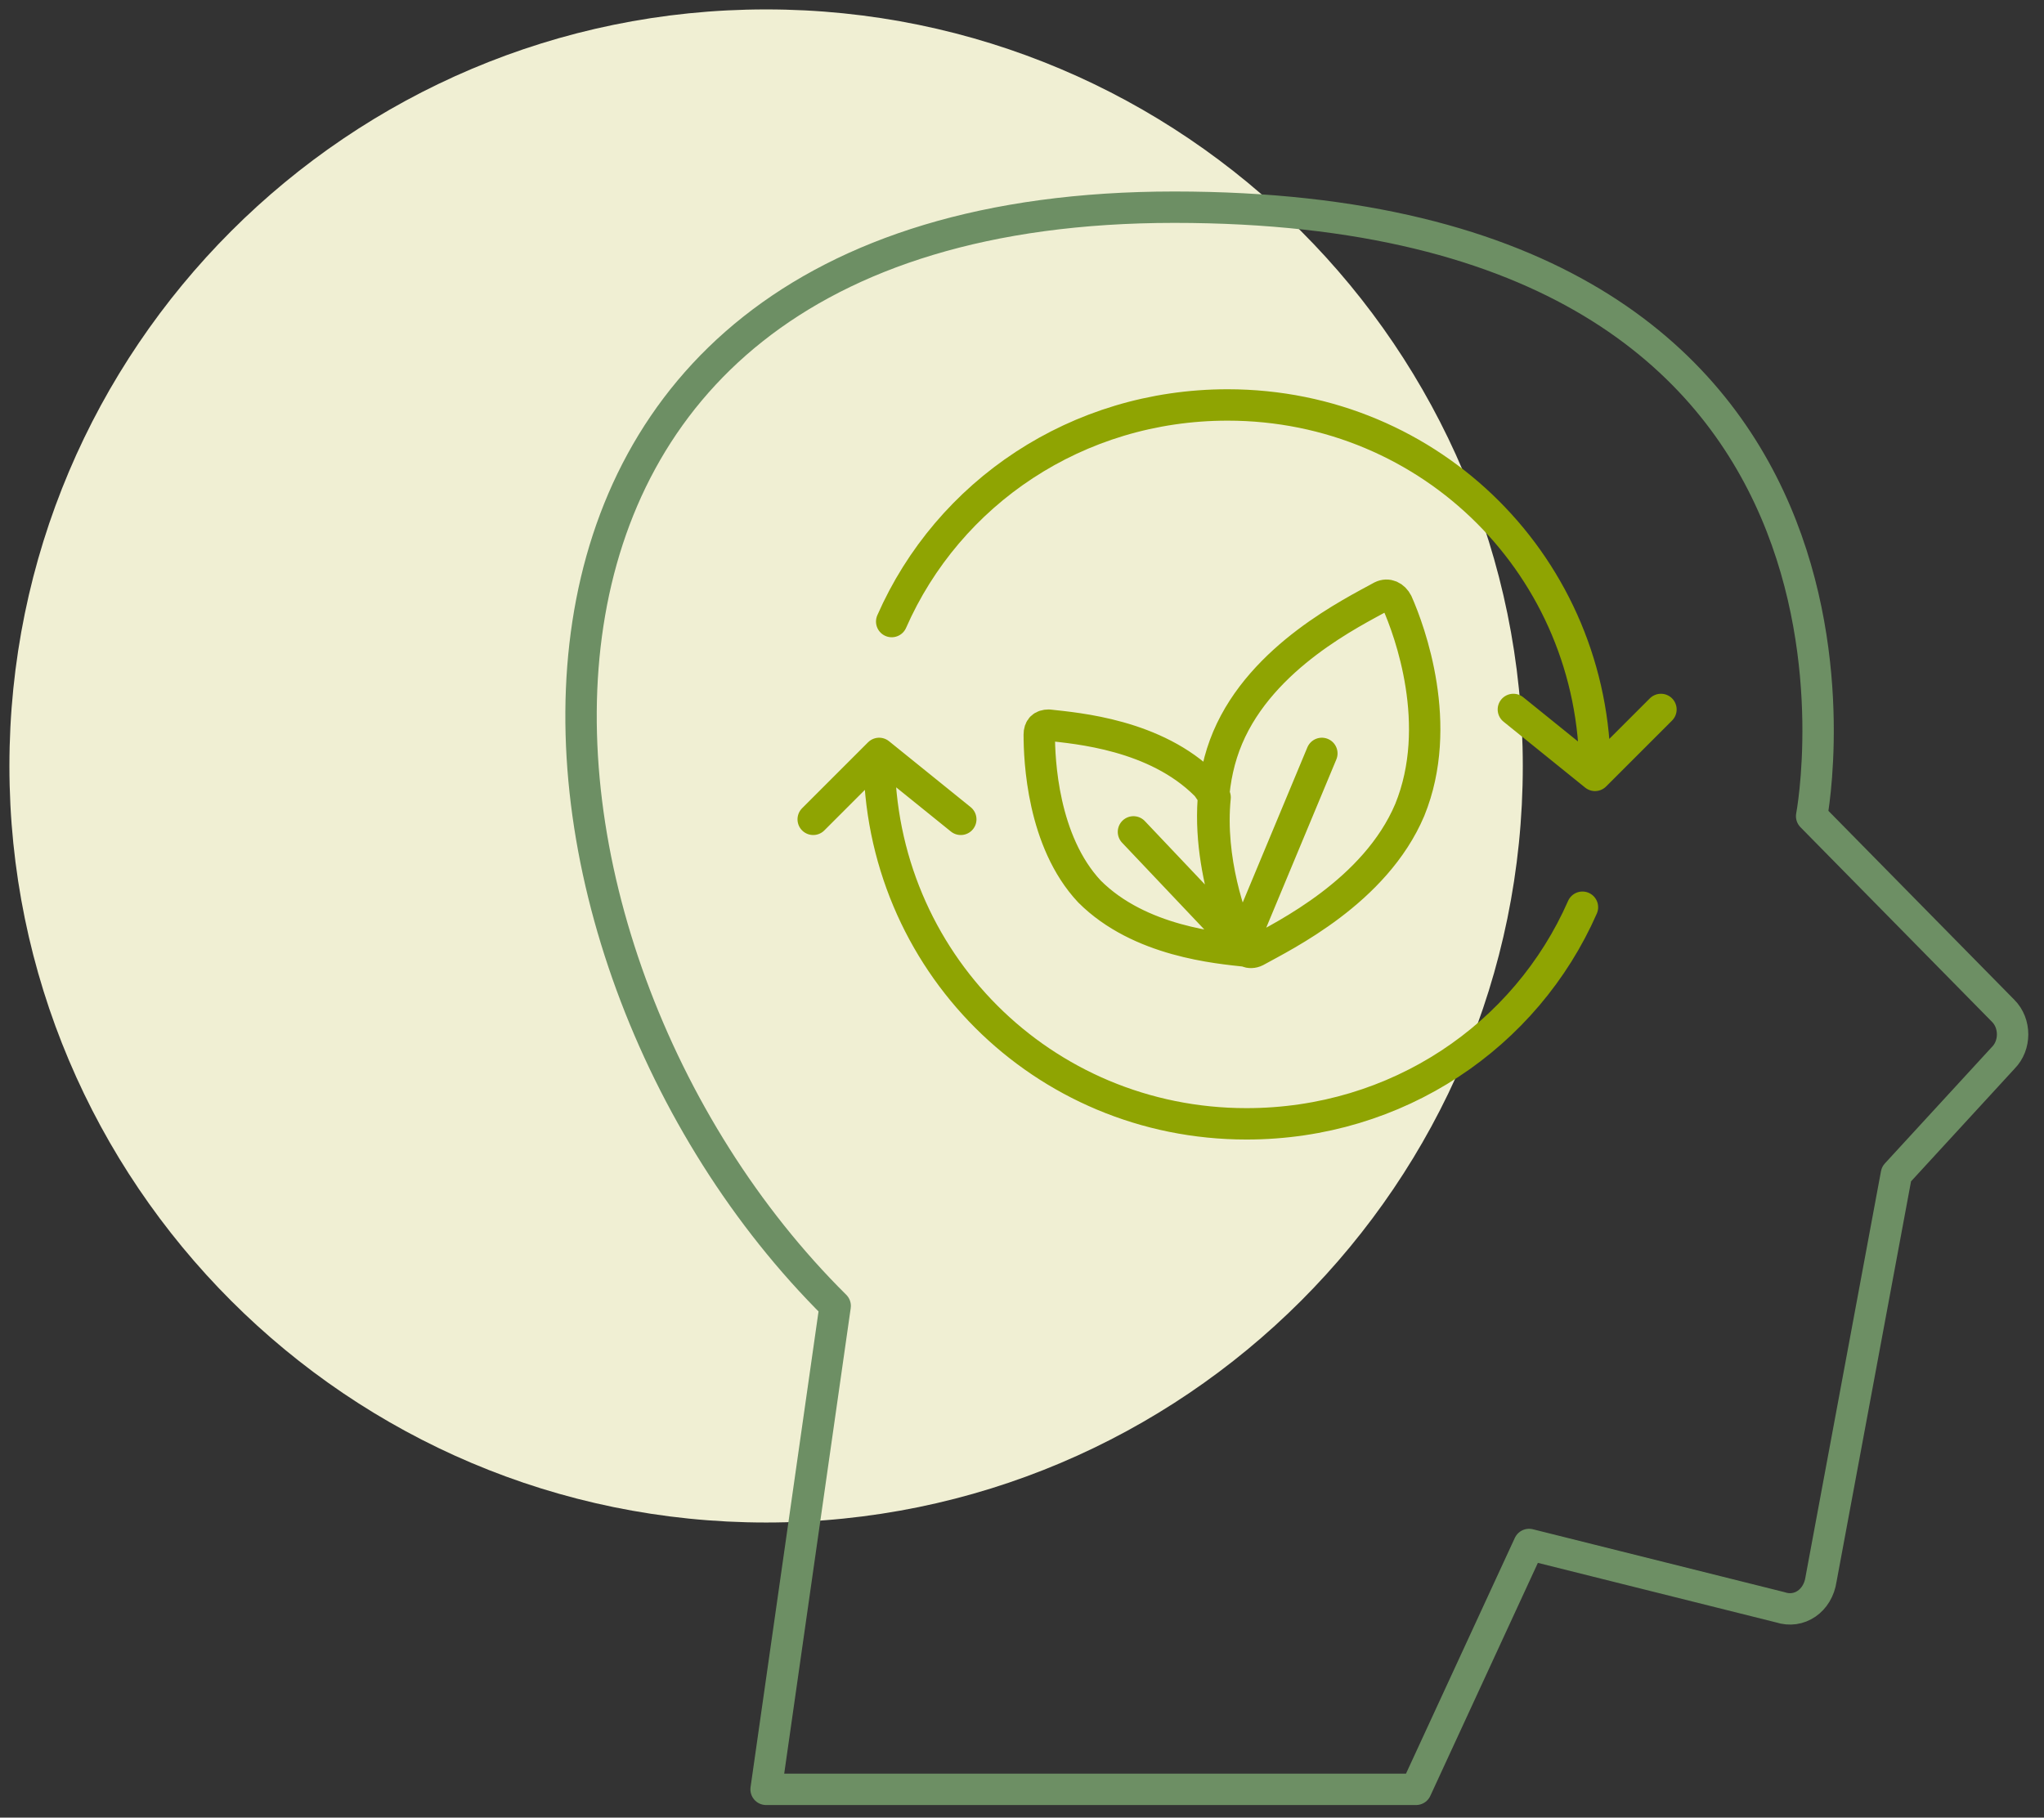
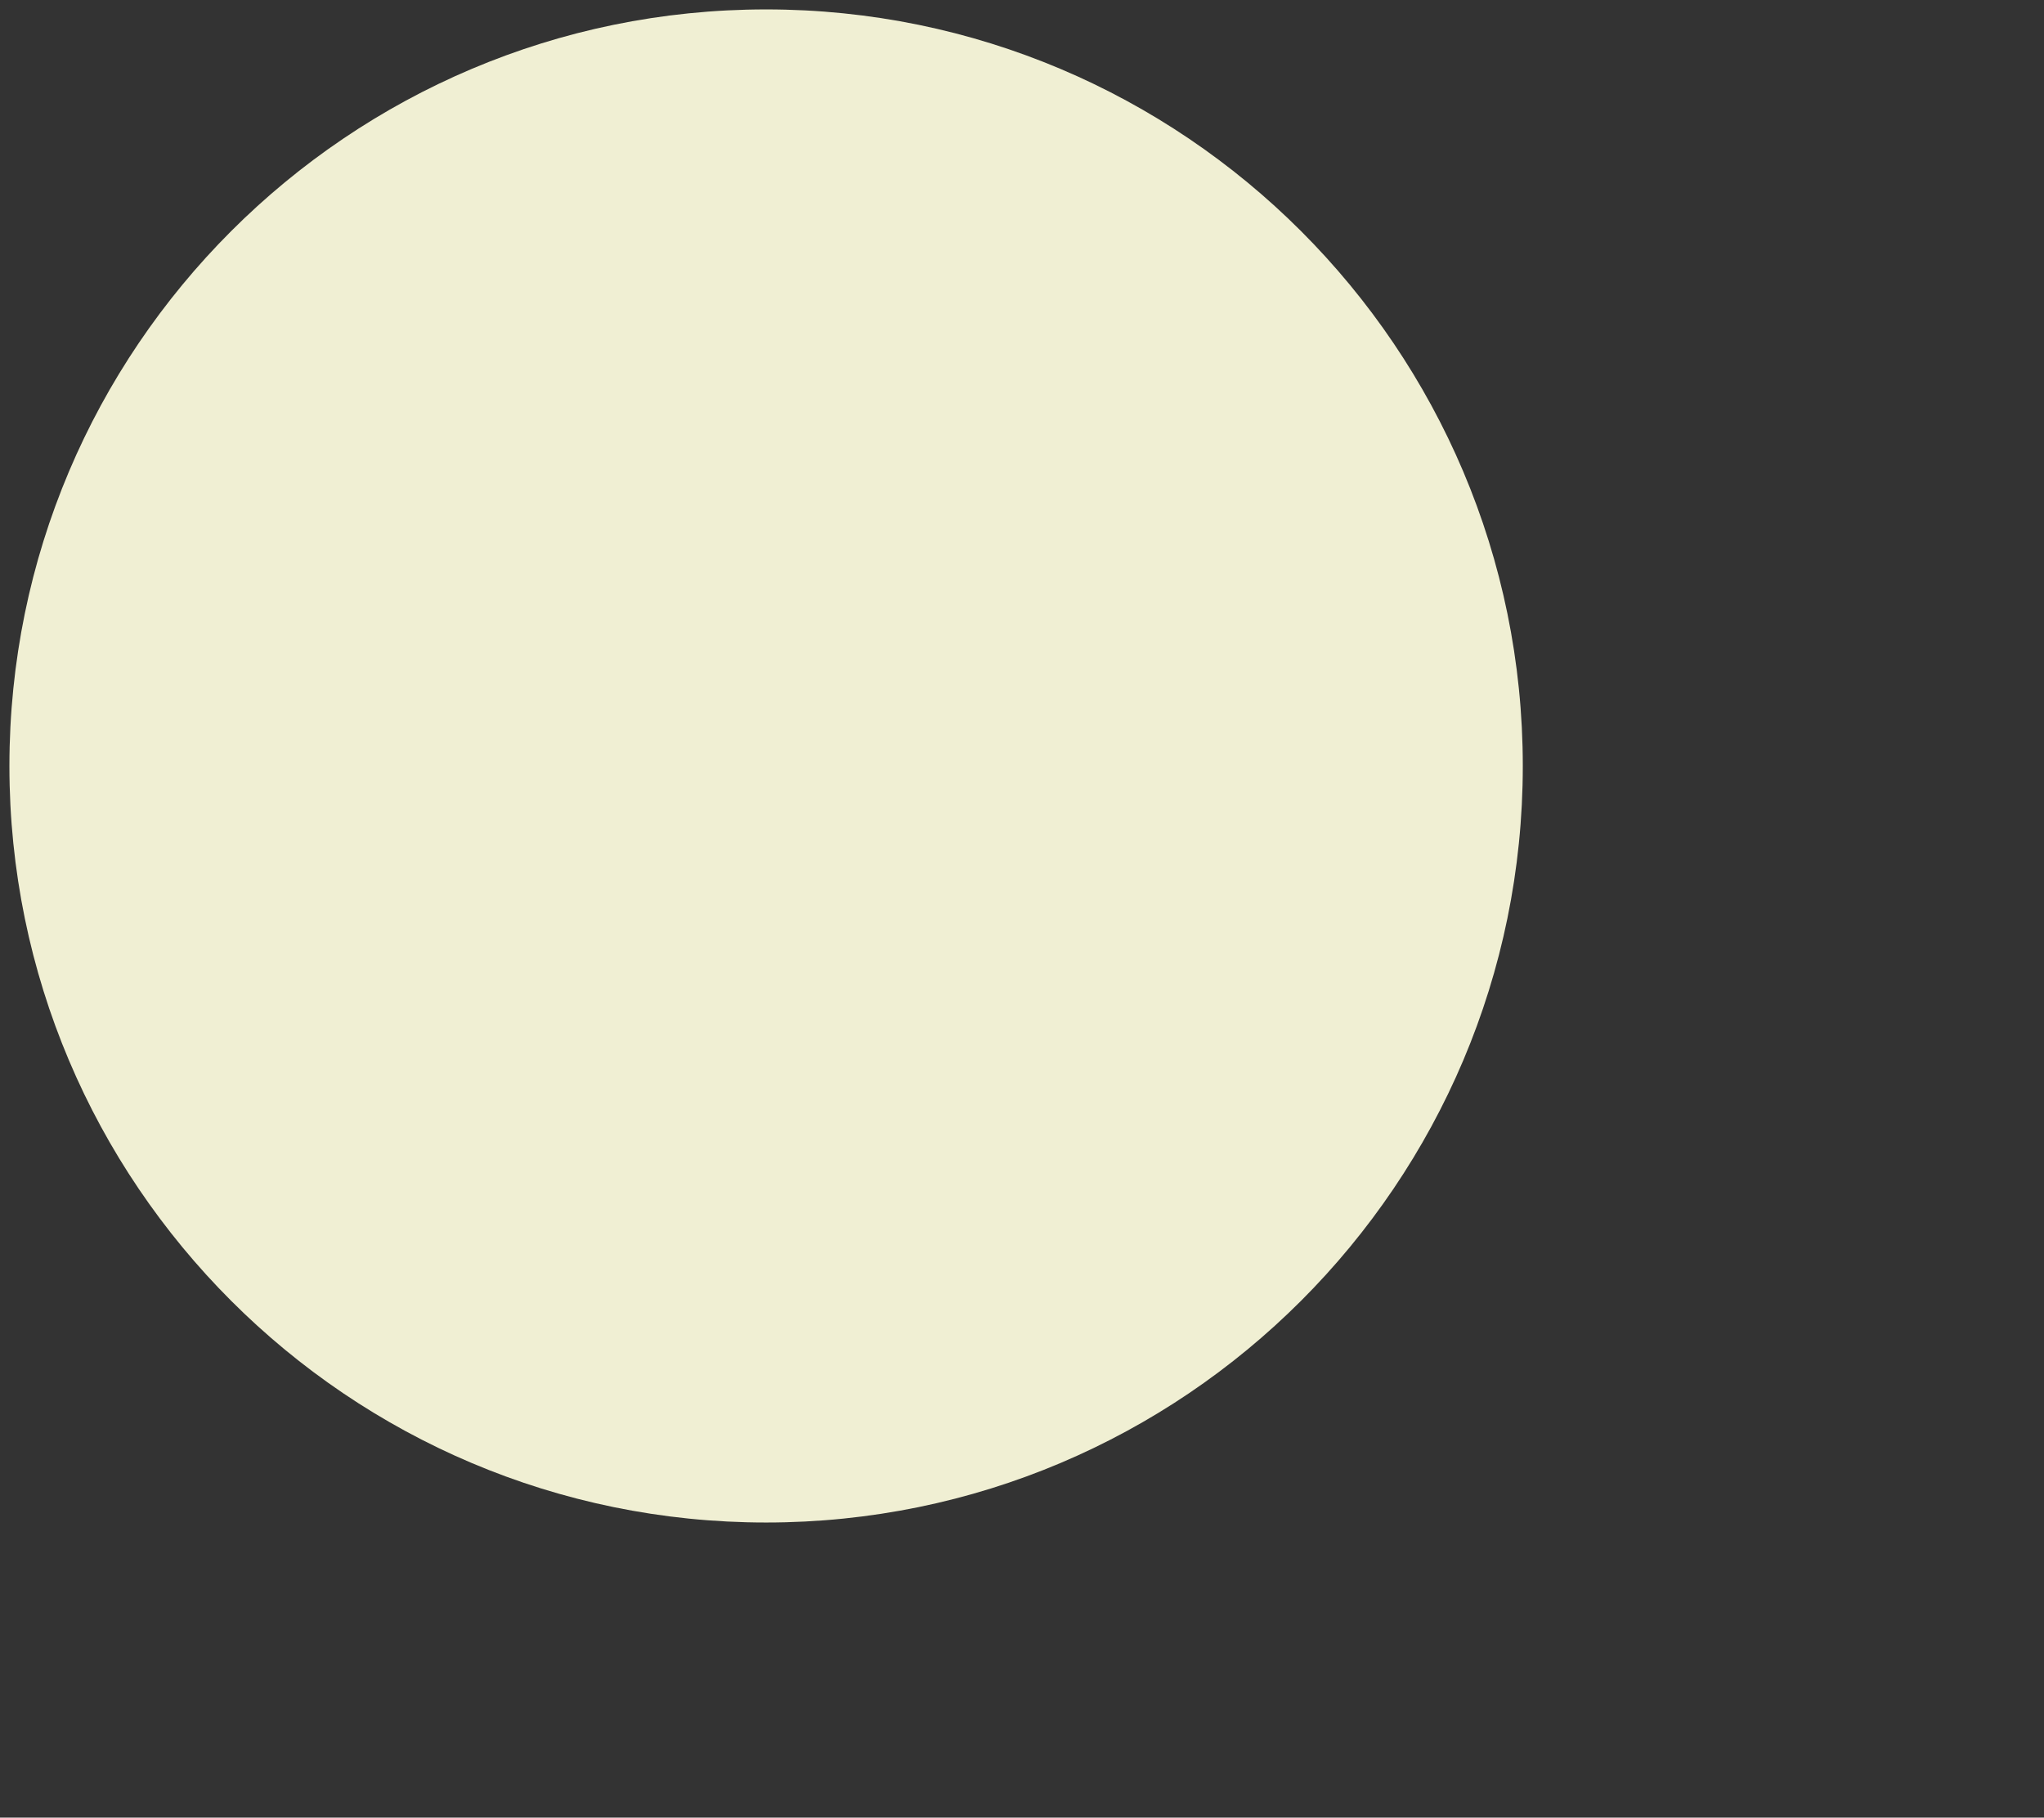
<svg xmlns="http://www.w3.org/2000/svg" xmlns:xlink="http://www.w3.org/1999/xlink" version="1.1" id="Ebene_1" x="0px" y="0px" viewBox="0 0 65.1 57.9" style="enable-background:new 0 0 65.1 57.9;" xml:space="preserve">
  <rect x="0" y="0" width="65.1" height="57.9" fill="#333333" stroke="none" />
  <style type="text/css">
	.st0{fill:#F0EFD3;}
	
		.st1{clip-path:url(#SVGID_00000010308508652236067820000004430599188249638272_);fill:none;stroke:#6D8F64;stroke-linecap:round;stroke-linejoin:round;stroke-miterlimit:10;}
	.st2{fill:none;stroke:#8FA402;stroke-linecap:round;stroke-linejoin:round;stroke-miterlimit:10;}
</style>
  <g>
-     <path class="st0" d="M24.4,48.5c13.3,0,24.1-10.8,24.1-24.1c0-13.3-10.8-24.1-24.1-24.1C11.1,0.3,0.3,11.1,0.3,24.4   C0.3,37.7,11.1,48.5,24.4,48.5L24.4,48.5z" />
+     <path class="st0" d="M24.4,48.5c13.3,0,24.1-10.8,24.1-24.1c0-13.3-10.8-24.1-24.1-24.1C11.1,0.3,0.3,11.1,0.3,24.4   C0.3,37.7,11.1,48.5,24.4,48.5z" />
    <g>
      <defs>
-         <rect id="SVGID_1_" x="-3.9" y="-8.7" width="73" height="73" />
-       </defs>
+         </defs>
      <clipPath id="SVGID_00000160913049365078724430000011861238083588121014_">
        <use xlink:href="#SVGID_1_" style="overflow:visible;" />
      </clipPath>
-       <path style="clip-path:url(#SVGID_00000160913049365078724430000011861238083588121014_);fill:none;stroke:#6D8F64;stroke-linecap:round;stroke-linejoin:round;stroke-miterlimit:10;" d="    M45.1,57l3.6-7.8l8,2c0.6,0.2,1.2-0.2,1.3-0.9l2.4-12.9l3.4-3.7c0.4-0.4,0.4-1.1,0-1.5l-6.1-6.2c0,0,3.7-19.4-20.3-19.4    c-24,0-22.2,23.7-10.8,35L24.4,57H45.1L45.1,57z" />
    </g>
-     <path class="st2" d="M28,24.1c0,6.5,5.2,11.7,11.7,11.7c4.8,0,8.9-2.8,10.7-6.9 M25.9,26.1L28,24l2.6,2.1 M50.8,24.6   c0-6.5-5.2-11.7-11.7-11.7c-4.8,0-8.9,2.8-10.7,6.9 M52.9,22.6l-2.1,2.1l-2.6-2.1 M36.1,26.5l3.6,3.8 M42.1,24L39.6,30 M44.9,25.8   c-1.1,2.6-4,4-4.9,4.5c-0.2,0.1-0.4,0-0.5-0.2c-0.4-1-1.5-4-0.4-6.6c1.1-2.6,4-4,4.9-4.5c0.2-0.1,0.4,0,0.5,0.2   C44.9,20.1,46,23.1,44.9,25.8L44.9,25.8z M39.5,30c-0.3-0.7-1-2.6-0.8-4.6c-0.1-0.1-0.2-0.3-0.3-0.4c-1.6-1.6-4.1-1.8-5-1.9   c-0.2,0-0.3,0.1-0.3,0.3c0,0.8,0.1,3.4,1.6,5c1.6,1.6,4.1,1.8,5,1.9c0.1,0,0.2,0,0.2-0.1C39.7,30.3,39.6,30.2,39.5,30L39.5,30z" />
  </g>
</svg>